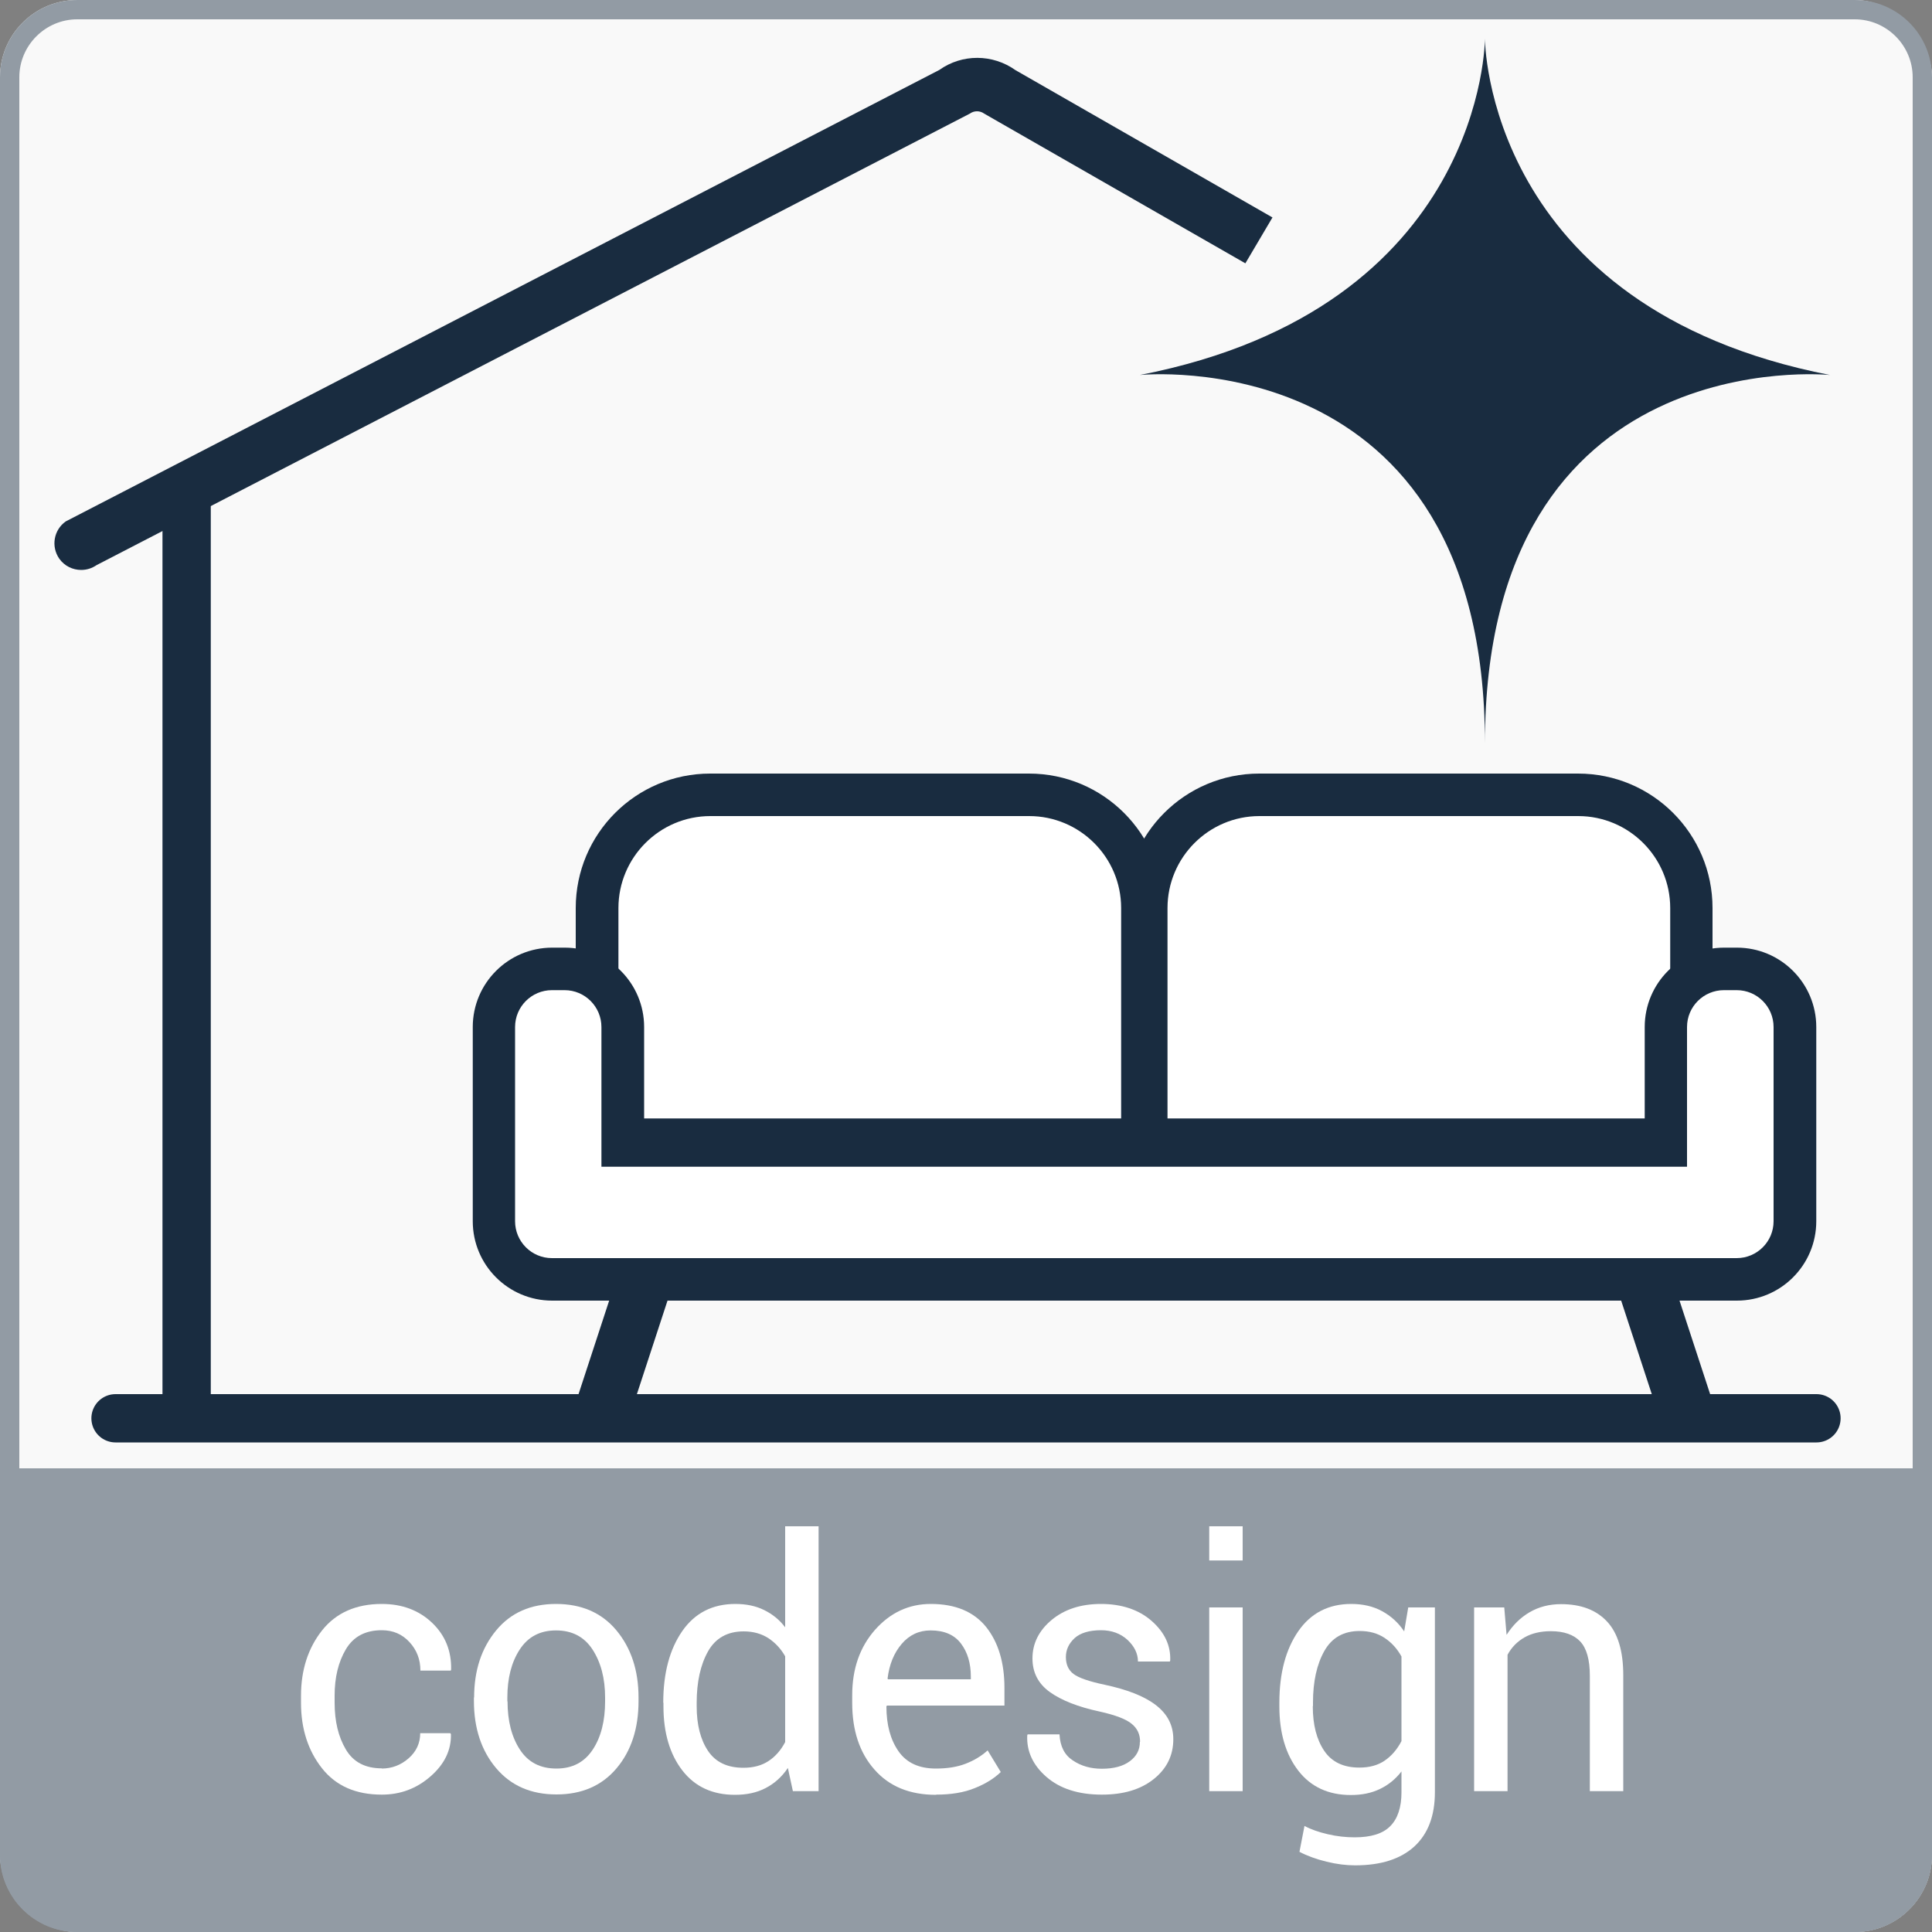
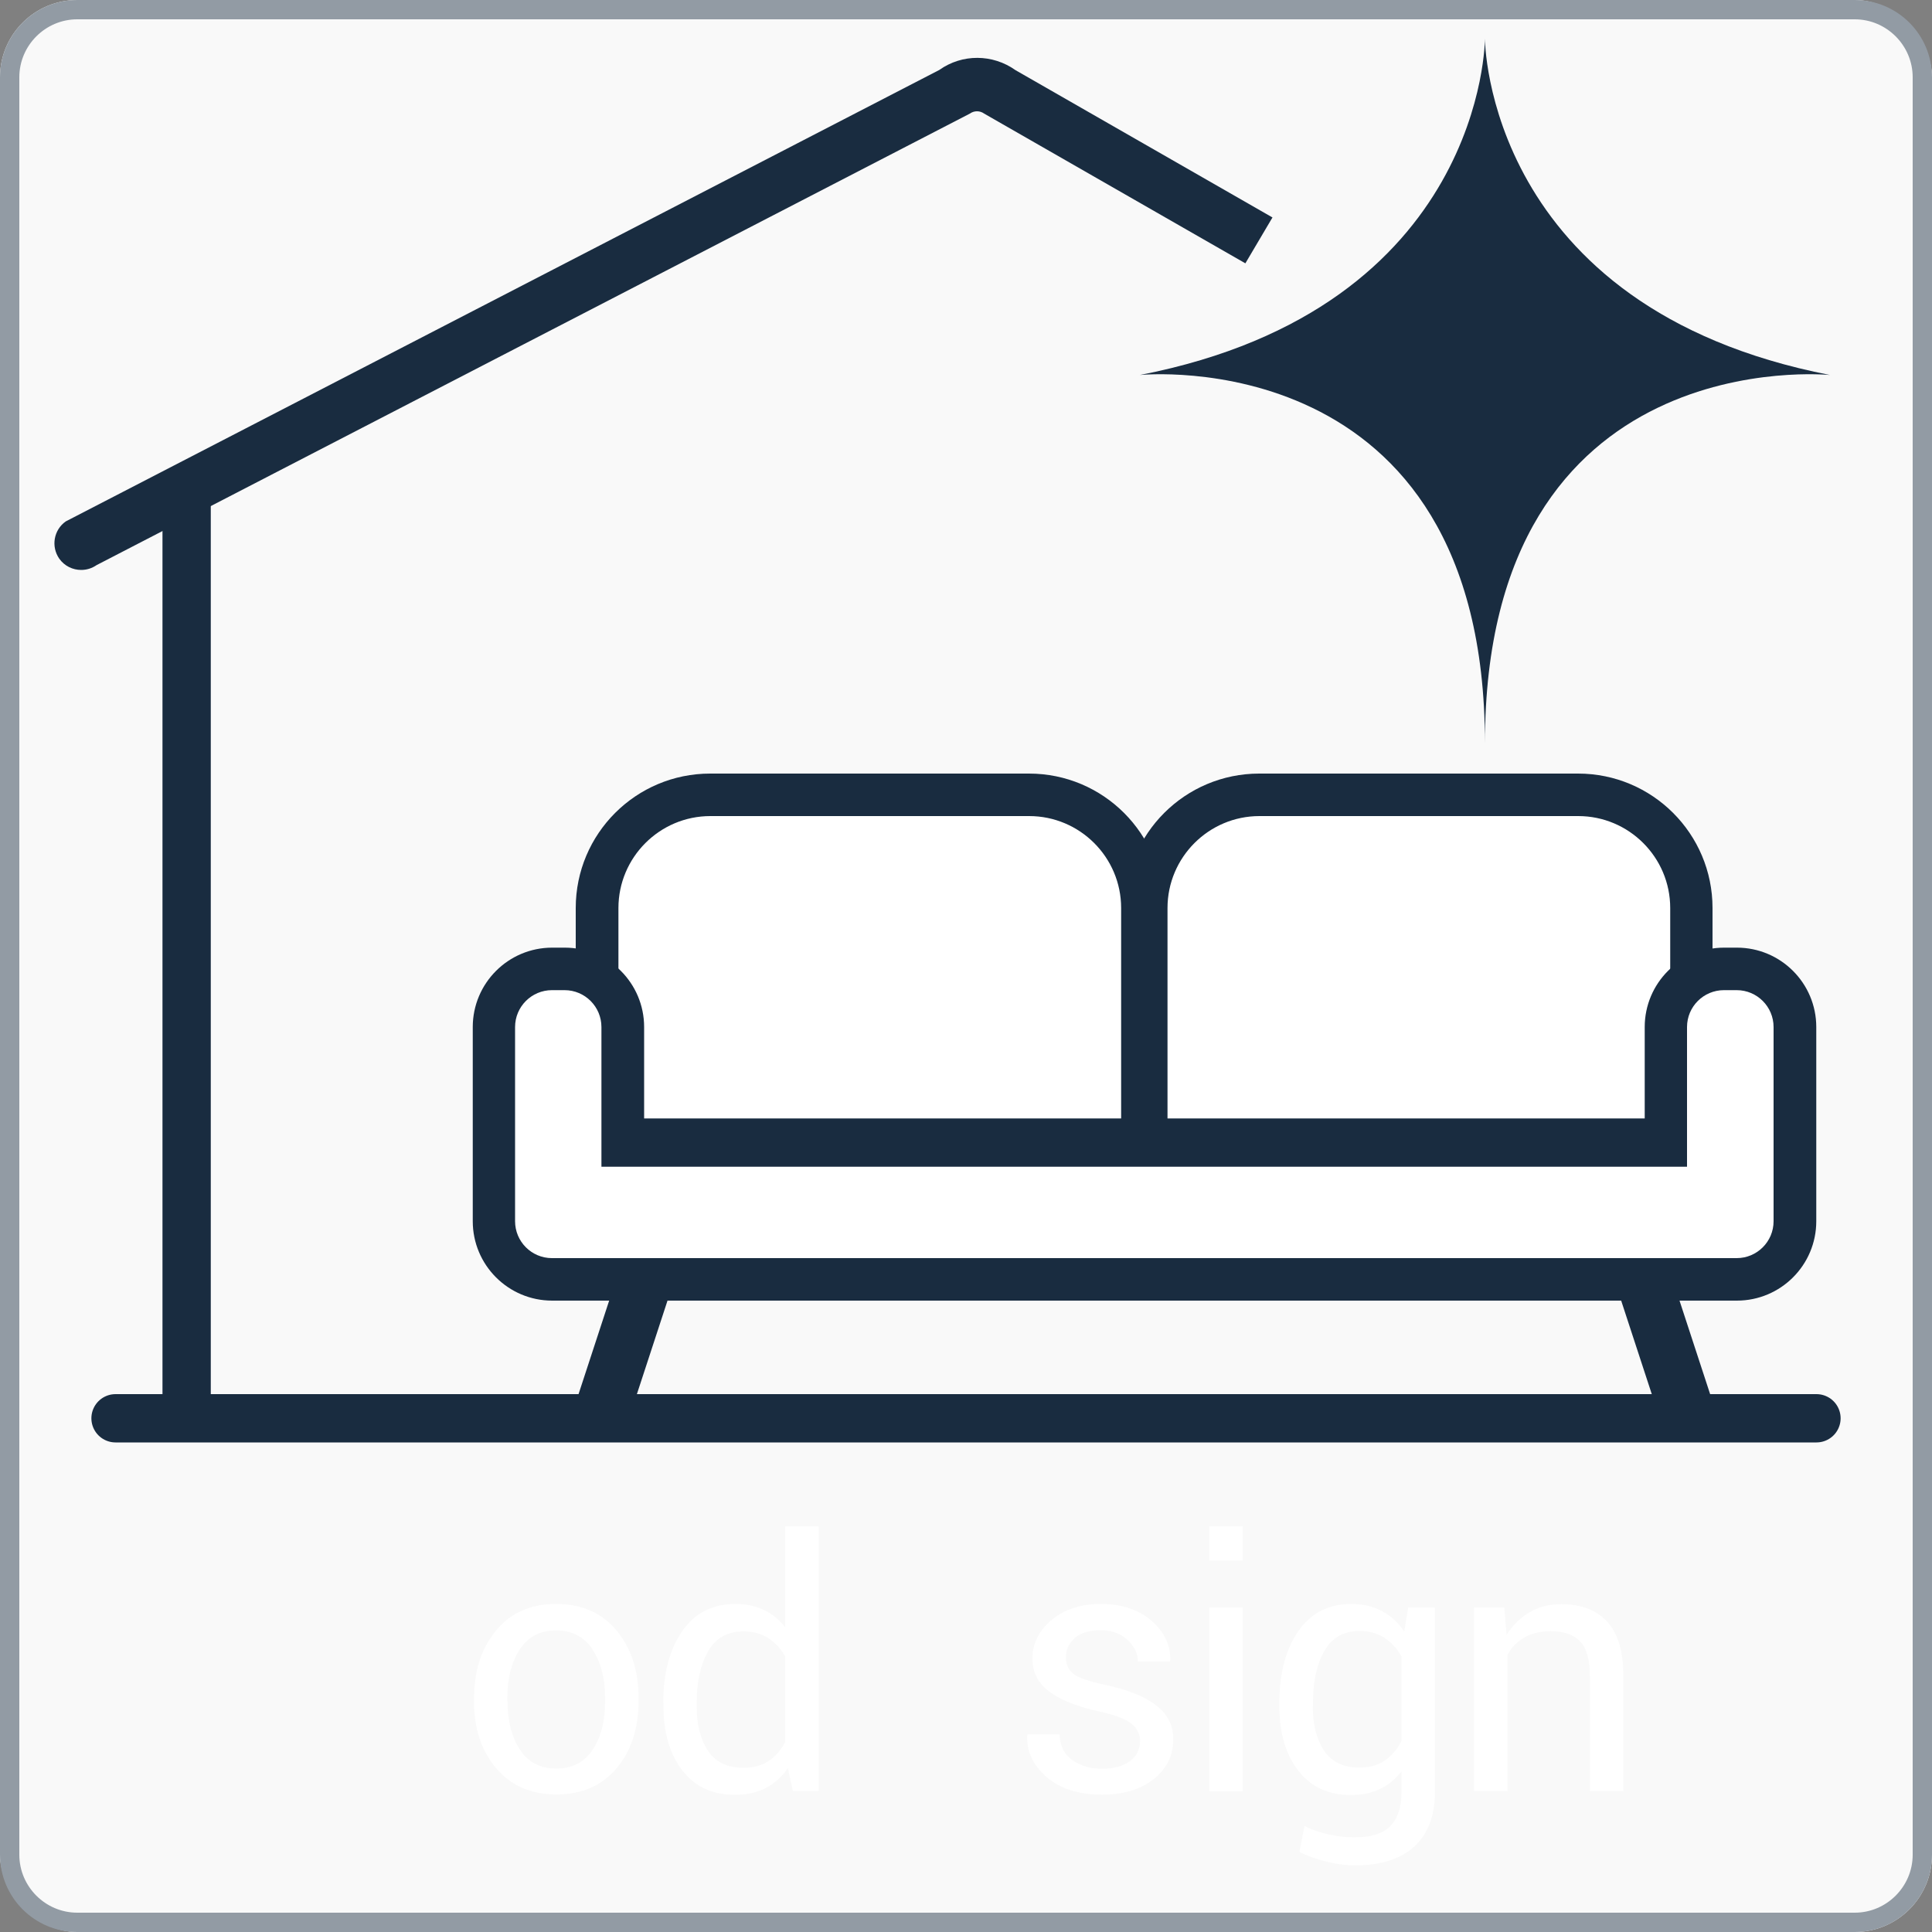
<svg xmlns="http://www.w3.org/2000/svg" id="Livello_1" data-name="Livello 1" viewBox="0 0 100 100">
  <rect x="0" y="0" width="100" height="100" fill="#808080" stroke="none" />
  <defs>
    <style>
      .cls-1 {
        fill: #f9f9f9;
      }

      .cls-1, .cls-2, .cls-3, .cls-4 {
        stroke-width: 0px;
      }

      .cls-5 {
        stroke-linecap: round;
      }

      .cls-5, .cls-6 {
        fill: none;
        stroke: #192c40;
        stroke-miterlimit: 10;
        stroke-width: 2.5px;
      }

      .cls-2 {
        fill: #fff;
      }

      .cls-3 {
        fill: #929ba4;
      }

      .cls-4 {
        fill: #192c40;
      }
    </style>
  </defs>
  <rect class="cls-1" width="100" height="100" rx="4" ry="4" />
-   <path class="cls-3" d="M0,76v20c0,2.21,1.79,4,4,4h92c2.21,0,4-1.79,4-4v-20H0Z" />
  <path class="cls-3" d="M96,1c1.65,0,3,1.35,3,3v92c0,1.65-1.35,3-3,3H4c-1.65,0-3-1.35-3-3V4c0-1.65,1.35-3,3-3h92M96,0H4C1.79,0,0,1.79,0,4v92c0,2.21,1.79,4,4,4h92c2.21,0,4-1.79,4-4V4c0-2.21-1.79-4-4-4h0Z" />
  <g>
-     <path class="cls-2" d="M19.75,91.54c.53,0,1-.18,1.4-.53.4-.35.6-.79.6-1.3h1.56l.03.05c.02.82-.33,1.55-1.05,2.18-.73.64-1.57.95-2.53.95-1.34,0-2.37-.45-3.09-1.36s-1.09-2.04-1.09-3.39v-.37c0-1.34.37-2.47,1.09-3.38s1.76-1.37,3.09-1.37c1.06,0,1.93.33,2.61.98s1,1.46.98,2.42l-.02.05h-1.57c0-.58-.19-1.07-.57-1.48-.38-.41-.85-.61-1.43-.61-.85,0-1.47.33-1.86.99-.39.66-.58,1.46-.58,2.39v.37c0,.96.19,1.76.58,2.42s1.01.98,1.87.98Z" />
    <path class="cls-2" d="M24.54,87.87c0-1.41.38-2.56,1.14-3.48s1.79-1.37,3.1-1.37,2.36.45,3.12,1.36,1.15,2.07,1.15,3.48v.19c0,1.42-.38,2.58-1.14,3.48s-1.8,1.35-3.11,1.35-2.35-.45-3.12-1.36c-.76-.9-1.15-2.06-1.15-3.48v-.19ZM26.27,88.06c0,1.01.21,1.84.64,2.5s1.06.98,1.89.98,1.45-.33,1.88-.98.64-1.49.64-2.5v-.19c0-1-.22-1.83-.65-2.49s-1.06-.99-1.89-.99-1.45.33-1.88.99-.64,1.49-.64,2.49v.19Z" />
    <path class="cls-2" d="M34.33,88.13c0-1.53.33-2.76.98-3.7.65-.94,1.57-1.41,2.75-1.41.56,0,1.05.1,1.48.31.43.21.8.5,1.1.9v-5.23h1.73v13.71h-1.33l-.26-1.2c-.31.46-.69.8-1.15,1.04s-.99.35-1.59.35c-1.16,0-2.07-.42-2.72-1.26s-.98-1.95-.98-3.32v-.18ZM36.06,88.32c0,.96.2,1.73.59,2.31.39.58,1,.87,1.83.87.52,0,.95-.12,1.3-.35s.64-.56.86-.98v-4.44c-.22-.39-.51-.7-.87-.94-.36-.23-.78-.35-1.28-.35-.83,0-1.45.34-1.84,1.03-.39.69-.59,1.58-.59,2.67v.18Z" />
-     <path class="cls-2" d="M48.45,92.9c-1.37,0-2.43-.44-3.19-1.31-.77-.87-1.15-2.02-1.15-3.45v-.39c0-1.37.39-2.49,1.18-3.39.79-.89,1.75-1.34,2.89-1.34,1.27,0,2.22.4,2.86,1.19.63.79.95,1.84.95,3.16v.91h-6.08l-.03.04c0,.96.21,1.73.63,2.33s1.07.89,1.93.89c.59,0,1.1-.08,1.54-.25.44-.17.82-.4,1.14-.69l.68,1.12c-.34.33-.79.61-1.34.83-.56.23-1.23.34-2.01.34ZM48.17,84.39c-.6,0-1.1.23-1.5.7-.4.47-.64,1.06-.73,1.79l.02.04h4.29v-.14c0-.69-.17-1.26-.51-1.71s-.86-.68-1.57-.68Z" />
    <path class="cls-2" d="M59.01,90.15c0-.38-.14-.69-.44-.93-.29-.24-.84-.45-1.65-.63-1.12-.24-1.98-.58-2.58-1.01-.6-.43-.9-1.01-.9-1.74,0-.77.33-1.44.99-1.99.66-.55,1.51-.83,2.56-.83s1.95.29,2.62.88.99,1.27.96,2.05l-.02.05h-1.65c0-.41-.18-.78-.54-1.12-.36-.33-.82-.5-1.37-.5-.61,0-1.07.14-1.37.41-.3.28-.45.6-.45.98s.13.67.39.87.8.39,1.61.56c1.17.25,2.05.59,2.65,1.05s.91,1.04.91,1.77c0,.84-.34,1.53-1.02,2.07s-1.57.8-2.68.8c-1.21,0-2.17-.31-2.87-.92s-1.03-1.33-.99-2.15l.02-.05h1.65c.03.62.26,1.07.69,1.35.43.29.93.43,1.5.43.62,0,1.1-.13,1.45-.39.35-.26.52-.59.52-1Z" />
    <path class="cls-2" d="M64.32,80.77h-1.73v-1.77h1.73v1.77ZM64.32,92.71h-1.73v-9.51h1.73v9.51Z" />
    <path class="cls-2" d="M66.22,88.13c0-1.53.33-2.76.98-3.7.65-.94,1.57-1.41,2.74-1.41.6,0,1.13.12,1.59.37s.84.59,1.15,1.05l.21-1.24h1.38v9.56c0,1.22-.35,2.15-1.06,2.81-.71.65-1.73.98-3.07.98-.46,0-.95-.06-1.48-.19-.53-.13-1-.3-1.4-.51l.26-1.34c.33.18.74.32,1.21.43.47.11.94.16,1.39.16.84,0,1.46-.19,1.84-.58.38-.38.58-.97.58-1.75v-1.08c-.31.4-.68.7-1.12.91s-.93.31-1.5.31c-1.16,0-2.07-.42-2.72-1.26-.65-.84-.98-1.95-.98-3.32v-.18ZM67.95,88.32c0,.96.2,1.72.59,2.3s1,.87,1.82.87c.52,0,.96-.12,1.31-.36.35-.24.64-.57.87-1.01v-4.38c-.22-.4-.51-.72-.87-.96-.36-.24-.79-.36-1.29-.36-.83,0-1.44.34-1.83,1.03-.39.69-.59,1.58-.59,2.67v.18Z" />
    <path class="cls-2" d="M77.86,83.2l.12,1.42c.32-.5.71-.89,1.19-1.17s1.02-.42,1.63-.42c1.03,0,1.82.3,2.38.9.56.6.84,1.53.84,2.78v6h-1.73v-5.97c0-.84-.17-1.43-.5-1.78-.33-.35-.84-.53-1.52-.53-.53,0-.99.11-1.36.32-.37.21-.67.51-.88.9v7.06h-1.73v-9.51h1.55Z" />
  </g>
  <line class="cls-6" x1="9.66" y1="73.54" x2="9.66" y2="25" />
  <g>
    <g>
      <g>
        <path class="cls-2" d="M30.91,58.99v-11.99c0-3.23,2.63-5.86,5.86-5.86h16.51c3.23,0,5.86,2.63,5.86,5.86v11.99h-28.22Z" />
        <path class="cls-4" d="M53.27,42.24c2.62,0,4.76,2.13,4.76,4.76v10.89h-26.02v-10.89c0-2.62,2.13-4.76,4.76-4.76h16.51M53.27,40.04h-16.51c-3.84,0-6.96,3.11-6.96,6.96v13.09h30.42v-13.09c0-3.84-3.11-6.96-6.96-6.96h0Z" />
      </g>
      <g>
        <path class="cls-2" d="M59.32,58.99v-11.99c0-3.23,2.63-5.86,5.86-5.86h16.51c3.23,0,5.86,2.63,5.86,5.86v11.99h-28.22Z" />
        <path class="cls-4" d="M81.69,42.24c2.62,0,4.76,2.13,4.76,4.76v10.89h-26.02v-10.89c0-2.62,2.13-4.76,4.76-4.76h16.51M81.69,40.04h-16.51c-3.84,0-6.96,3.11-6.96,6.96v13.09h30.42v-13.09c0-3.84-3.11-6.96-6.96-6.96h0Z" />
      </g>
    </g>
    <rect class="cls-4" x="30.77" y="66.41" width="2.87" height="6.92" transform="translate(23.34 -6.55) rotate(18.13)" />
    <rect class="cls-4" x="84.81" y="66.41" width="2.87" height="6.92" transform="translate(189.96 109.43) rotate(161.87)" />
    <g>
      <path class="cls-2" d="M28.57,66.23c-1.66,0-3.01-1.35-3.01-3.01v-10.05c0-1.66,1.35-3.01,3.01-3.01h.65c1.66,0,3.01,1.35,3.01,3.01v6.13h53.99v-6.13c0-1.66,1.35-3.01,3.01-3.01h.65c1.66,0,3.01,1.35,3.01,3.01v10.05c0,1.66-1.35,3.01-3.01,3.01H28.57Z" />
      <path class="cls-4" d="M89.89,51.25c1.06,0,1.91.86,1.91,1.91v10.05c0,1.06-.86,1.91-1.91,1.91H28.57c-1.06,0-1.91-.86-1.91-1.91v-10.05c0-1.06.86-1.91,1.91-1.91h.65c1.06,0,1.91.86,1.91,1.91v7.23h56.19v-7.23c0-1.06.86-1.91,1.91-1.91h.65M89.89,49.05h-.65c-2.27,0-4.11,1.84-4.11,4.11v5.03h-51.79v-5.03c0-2.27-1.84-4.11-4.11-4.11h-.65c-2.27,0-4.11,1.84-4.11,4.11v10.05c0,2.27,1.84,4.11,4.11,4.11h61.32c2.27,0,4.11-1.84,4.11-4.11v-10.05c0-2.27-1.84-4.11-4.11-4.11h0Z" />
    </g>
  </g>
  <line class="cls-5" x1="5.98" y1="73.41" x2="94.02" y2="73.41" />
  <path class="cls-4" d="M65.87,11.26l-13.31-7.63c-1.18-.84-2.76-.85-3.94-.01L3.4,26.99c-.62.44-.77,1.3-.33,1.93.27.38.7.58,1.13.58.28,0,.55-.08.8-.25L50.2,5.88c.22-.16.52-.16.74,0l13.52,7.75,1.4-2.37Z" />
  <path class="cls-4" d="M76.86,2s0,13.93-17.86,17.41c0,0,17.86-1.82,17.86,19.07,0-20.89,17.86-19.07,17.86-19.07-17.86-3.48-17.86-17.41-17.86-17.41Z" />
</svg>